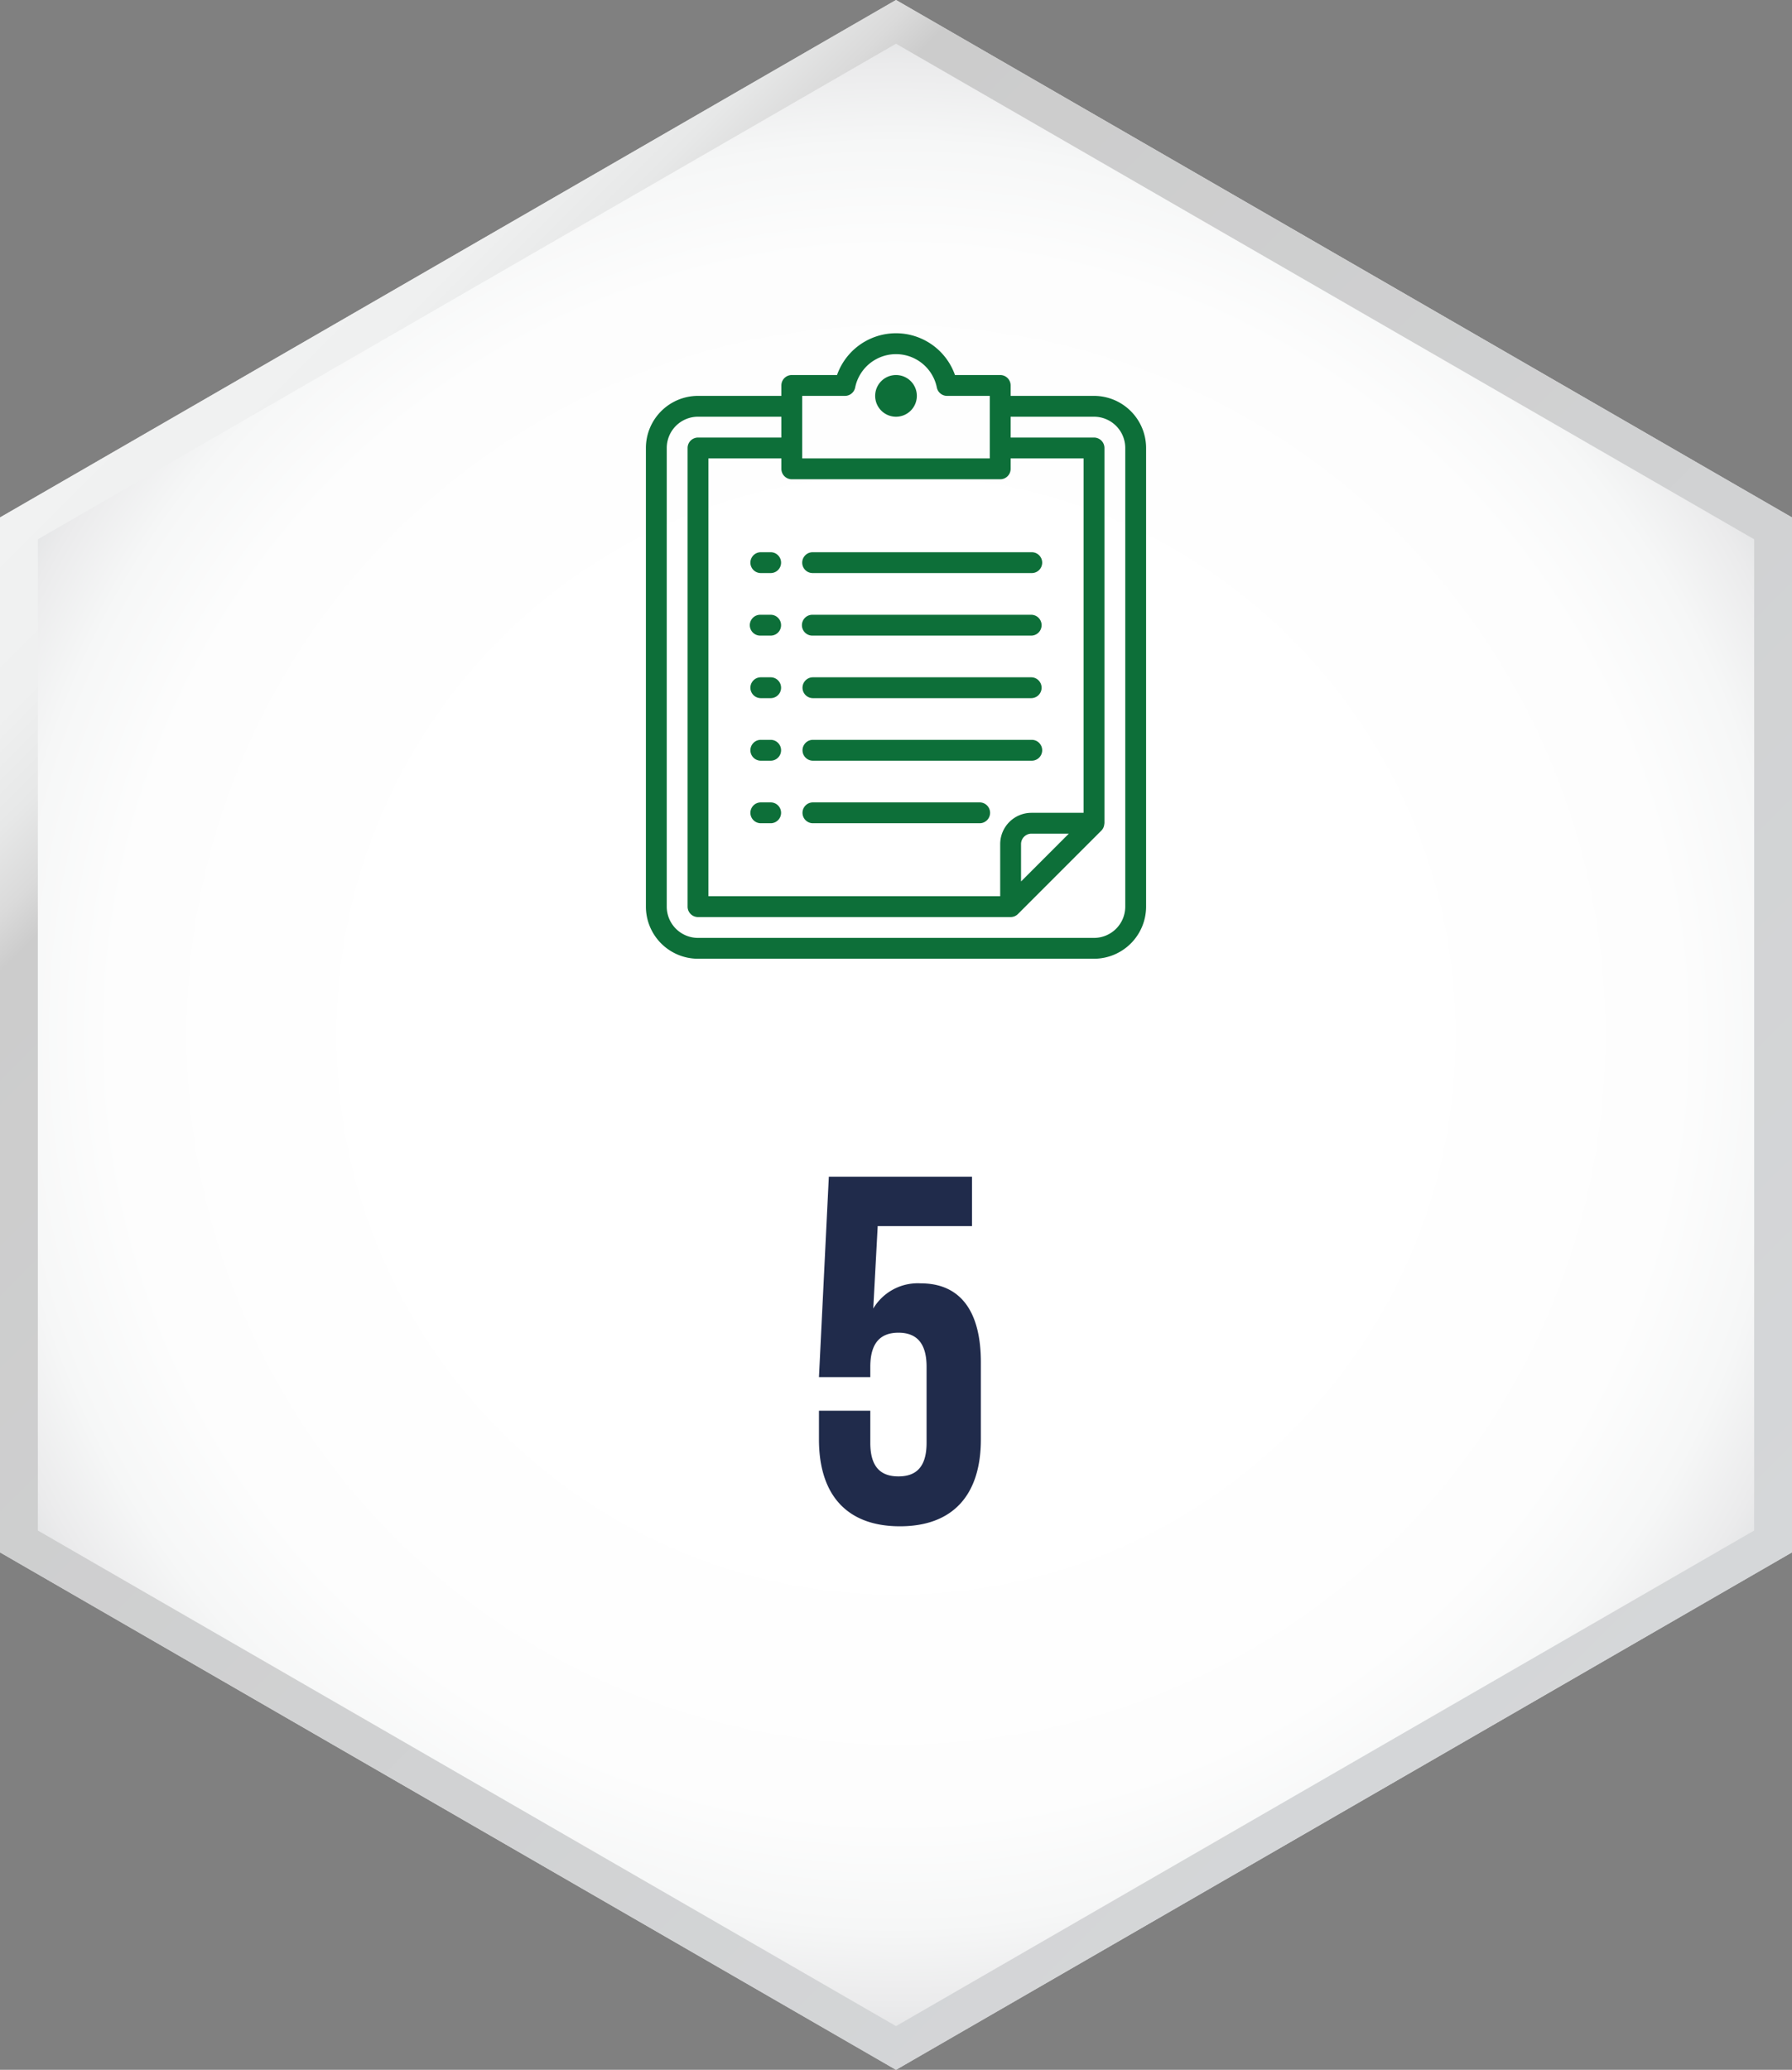
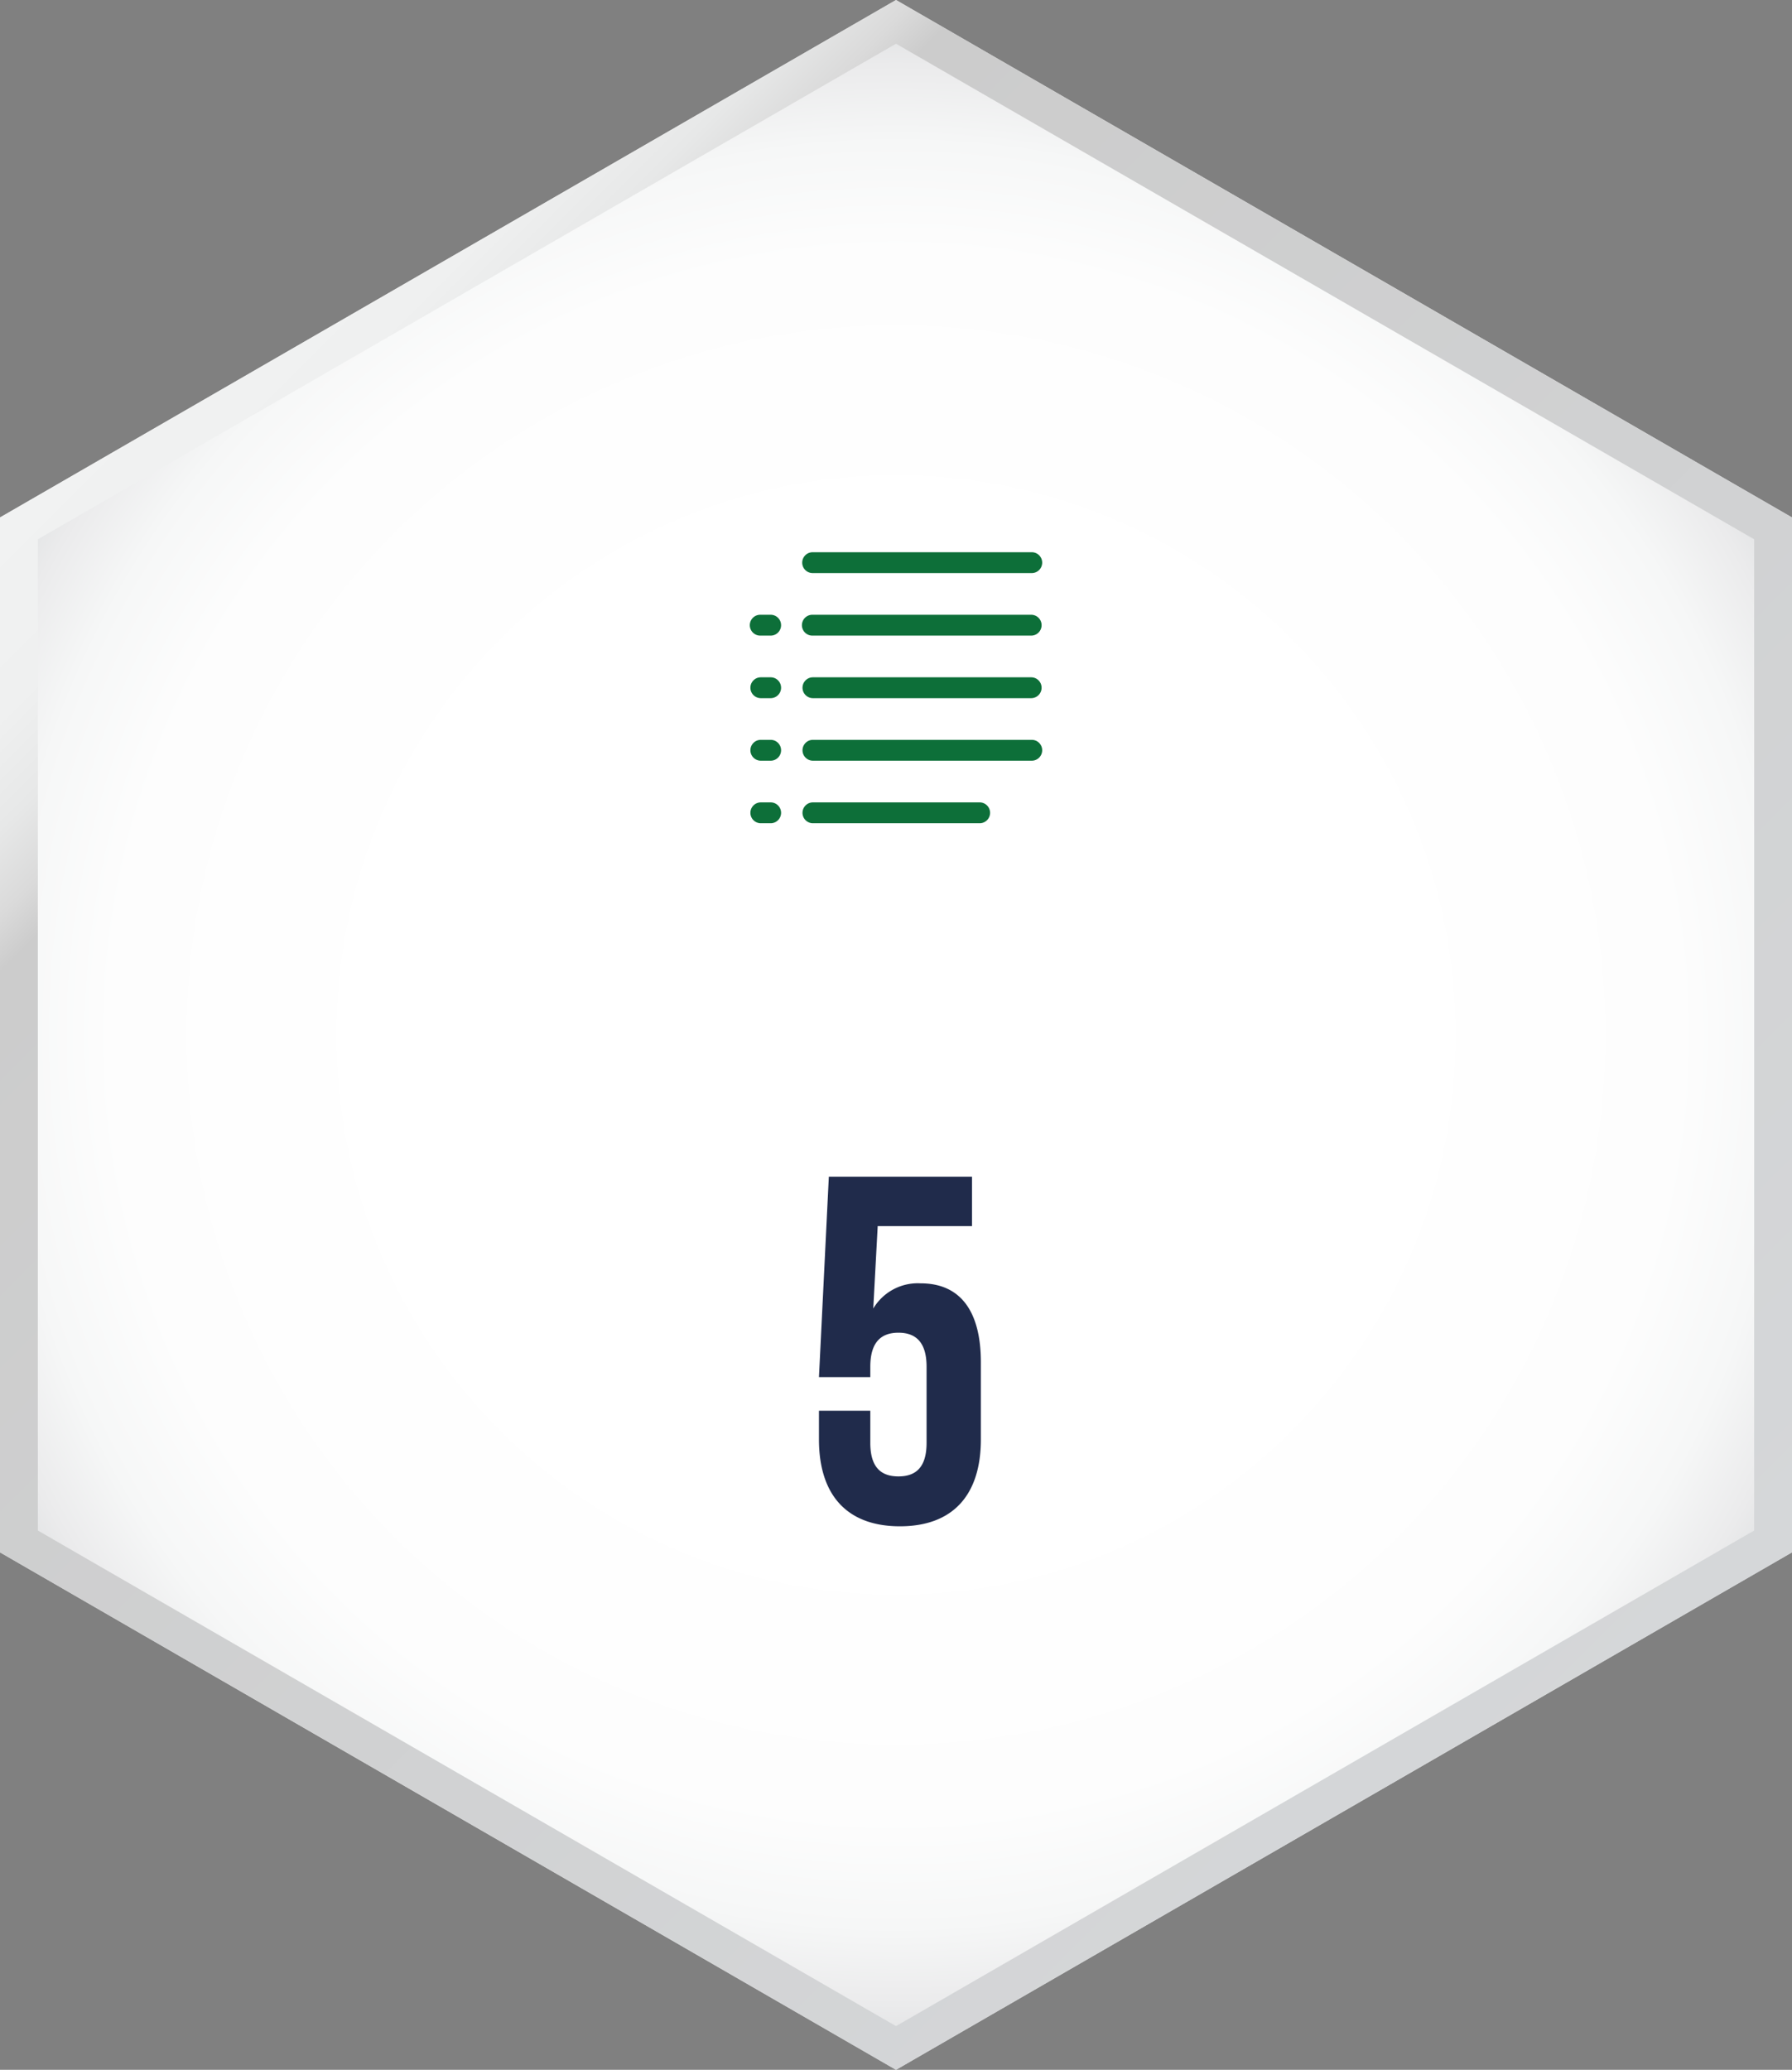
<svg xmlns="http://www.w3.org/2000/svg" id="b200c70e-4483-443d-a865-62e3b884024a" data-name="Layer 1" viewBox="0 0 217.805 251.5">
  <rect x="0" y="0" width="217.805" height="251.5" fill="#808080" stroke="none" />
  <defs>
    <style>
      .ad07664f-b91a-44e6-8cdf-deb6086822b4 {
        fill: url(#b76d835d-228d-4521-a020-4d64f1a969bb);
      }

      .ae73ae4d-e8ee-442a-a69f-cf23476265c1 {
        fill: url(#b3b76980-b7e7-4aa8-b502-31fddef82f37);
      }

      .afe5d570-0f5a-4b04-a3de-0bf95fb986a8 {
        fill: #202b4b;
      }

      .f15ee823-83f7-4079-b5ea-5669ea8d12e4 {
        fill: #0d6f39;
      }
    </style>
    <radialGradient id="b76d835d-228d-4521-a020-4d64f1a969bb" cx="125.75" cy="125.526" r="120.243" gradientTransform="matrix(1, 0, 0, -1, -16.847, 251.276)" gradientUnits="userSpaceOnUse">
      <stop offset="0.49" stop-color="#fff" />
      <stop offset="0.793" stop-color="#fdfdfd" />
      <stop offset="0.902" stop-color="#f6f7f7" />
      <stop offset="0.98" stop-color="#ebebec" />
      <stop offset="1" stop-color="#e6e7e8" />
    </radialGradient>
    <linearGradient id="b3b76980-b7e7-4aa8-b502-31fddef82f37" x1="56.875" y1="211.581" x2="228.652" y2="39.803" gradientTransform="matrix(1, 0, 0, -1, -17.014, 251.442)" gradientUnits="userSpaceOnUse">
      <stop offset="0" stop-color="#f1f2f2" />
      <stop offset="0.071" stop-color="#eff0f0" />
      <stop offset="0.11" stop-color="#e7e8e8" />
      <stop offset="0.141" stop-color="#dadada" />
      <stop offset="0.161" stop-color="#ccc" />
      <stop offset="1" stop-color="#d5d7d9" />
    </linearGradient>
  </defs>
  <g>
    <polygon class="ad07664f-b91a-44e6-8cdf-deb6086822b4" points="217.805 188.625 217.805 62.875 108.903 0 0 62.875 0 188.625 108.903 251.5 217.805 188.625" />
    <path class="ae73ae4d-e8ee-442a-a69f-cf23476265c1" d="M125.75,5.311,230.053,65.53V185.97L125.75,246.189,21.447,185.97V65.53L125.75,5.311M125.75,0,16.847,62.875v125.75L125.75,251.5l108.903-62.875V62.875Z" transform="translate(-16.847 -0)" />
  </g>
  <path class="afe5d570-0f5a-4b04-a3de-0bf95fb986a8" d="M122.626,171.415v3.9c0,2.999,1.32,4.079,3.42,4.079,2.1,0,3.42-1.08,3.42-4.079v-9.24c0-3-1.32-4.14-3.42-4.14-2.1,0-3.42,1.14-3.42,4.14v1.26h-6.24l1.2-24.358h17.399v5.999H123.526l-.54,10.021a6.295,6.295,0,0,1,5.76-3.061c4.859,0,7.319,3.42,7.319,9.6v9.36c0,6.719-3.359,10.559-9.84,10.559-6.479,0-9.839-3.84-9.839-10.559v-3.48Z" transform="translate(-16.847 -0)" />
-   <path class="f15ee823-83f7-4079-b5ea-5669ea8d12e4" d="M149.814,48.102h-10.132V46.835a1.267,1.267,0,0,0-1.267-1.267h-5.498a7.599,7.599,0,0,0-14.335,0H113.084a1.267,1.267,0,0,0-1.267,1.267v1.267h-10.132a6.341,6.341,0,0,0-6.333,6.333V110.162a6.34,6.34,0,0,0,6.333,6.333H149.814a6.34,6.34,0,0,0,6.333-6.333V54.434A6.341,6.341,0,0,0,149.814,48.102Zm-1.267,50.662h-6.333a3.8,3.8,0,0,0-3.8,3.8v6.333H102.952V55.701h8.866v1.267a1.266,1.266,0,0,0,1.267,1.267h25.331a1.266,1.266,0,0,0,1.267-1.267V55.701h8.866Zm-1.791,2.533-5.808,5.809v-4.542a1.267,1.267,0,0,1,1.267-1.267ZM114.351,48.102h5.193a1.266,1.266,0,0,0,1.241-1.013,5.066,5.066,0,0,1,9.929,0,1.266,1.266,0,0,0,1.241,1.013h5.193v7.599H114.351Zm39.263,62.06a3.799,3.799,0,0,1-3.8,3.8H101.686a3.799,3.799,0,0,1-3.8-3.8V54.434a3.8,3.8,0,0,1,3.8-3.8h10.132v2.533h-10.132a1.267,1.267,0,0,0-1.267,1.267V110.162a1.266,1.266,0,0,0,1.267,1.267h37.996a1.269,1.269,0,0,0,.895-.371l10.132-10.132a1.272,1.272,0,0,0,.254-.371c.017-.039.028-.077.041-.117a1.274,1.274,0,0,0,.066-.33c0-.027.015-.051.015-.077V54.434a1.267,1.267,0,0,0-1.267-1.267H139.682V50.635H149.814a3.8,3.8,0,0,1,3.8,3.8Z" transform="translate(-16.847 -0)" />
-   <path class="f15ee823-83f7-4079-b5ea-5669ea8d12e4" d="M128.283,48.102a2.533,2.533,0,1,1-2.533-2.533A2.533,2.533,0,0,1,128.283,48.102Z" transform="translate(-16.847 -0)" />
-   <path class="f15ee823-83f7-4079-b5ea-5669ea8d12e4" d="M110.551,67.1h-1.267a1.267,1.267,0,0,0,0,2.533h1.267a1.267,1.267,0,0,0,0-2.533Z" transform="translate(-16.847 -0)" />
  <path class="f15ee823-83f7-4079-b5ea-5669ea8d12e4" d="M114.351,68.366a1.266,1.266,0,0,0,1.267,1.267h26.597a1.267,1.267,0,1,0,0-2.533h-26.597A1.267,1.267,0,0,0,114.351,68.366Z" transform="translate(-16.847 -0)" />
  <path class="f15ee823-83f7-4079-b5ea-5669ea8d12e4" d="M110.551,74.699h-1.267a1.267,1.267,0,1,0,0,2.533h1.267a1.267,1.267,0,0,0,0-2.533Z" transform="translate(-16.847 -0)" />
  <path class="f15ee823-83f7-4079-b5ea-5669ea8d12e4" d="M142.215,74.699h-26.597a1.267,1.267,0,1,0,0,2.533h26.597a1.267,1.267,0,0,0,0-2.533Z" transform="translate(-16.847 -0)" />
  <path class="f15ee823-83f7-4079-b5ea-5669ea8d12e4" d="M110.551,82.298h-1.267a1.267,1.267,0,0,0,0,2.533h1.267a1.267,1.267,0,0,0,0-2.533Z" transform="translate(-16.847 -0)" />
  <path class="f15ee823-83f7-4079-b5ea-5669ea8d12e4" d="M142.215,82.298h-26.597a1.267,1.267,0,0,0,0,2.533h26.597a1.267,1.267,0,0,0,0-2.533Z" transform="translate(-16.847 -0)" />
  <path class="f15ee823-83f7-4079-b5ea-5669ea8d12e4" d="M110.551,89.897h-1.267a1.267,1.267,0,0,0,0,2.533h1.267a1.267,1.267,0,0,0,0-2.533Z" transform="translate(-16.847 -0)" />
  <path class="f15ee823-83f7-4079-b5ea-5669ea8d12e4" d="M142.215,89.897h-26.597a1.267,1.267,0,0,0,0,2.533h26.597a1.267,1.267,0,1,0,0-2.533Z" transform="translate(-16.847 -0)" />
  <path class="f15ee823-83f7-4079-b5ea-5669ea8d12e4" d="M110.551,97.497h-1.267a1.267,1.267,0,0,0,0,2.533h1.267a1.267,1.267,0,0,0,0-2.533Z" transform="translate(-16.847 -0)" />
  <path class="f15ee823-83f7-4079-b5ea-5669ea8d12e4" d="M135.882,97.497H115.617a1.267,1.267,0,0,0,0,2.533h20.265a1.267,1.267,0,1,0,0-2.533Z" transform="translate(-16.847 -0)" />
</svg>